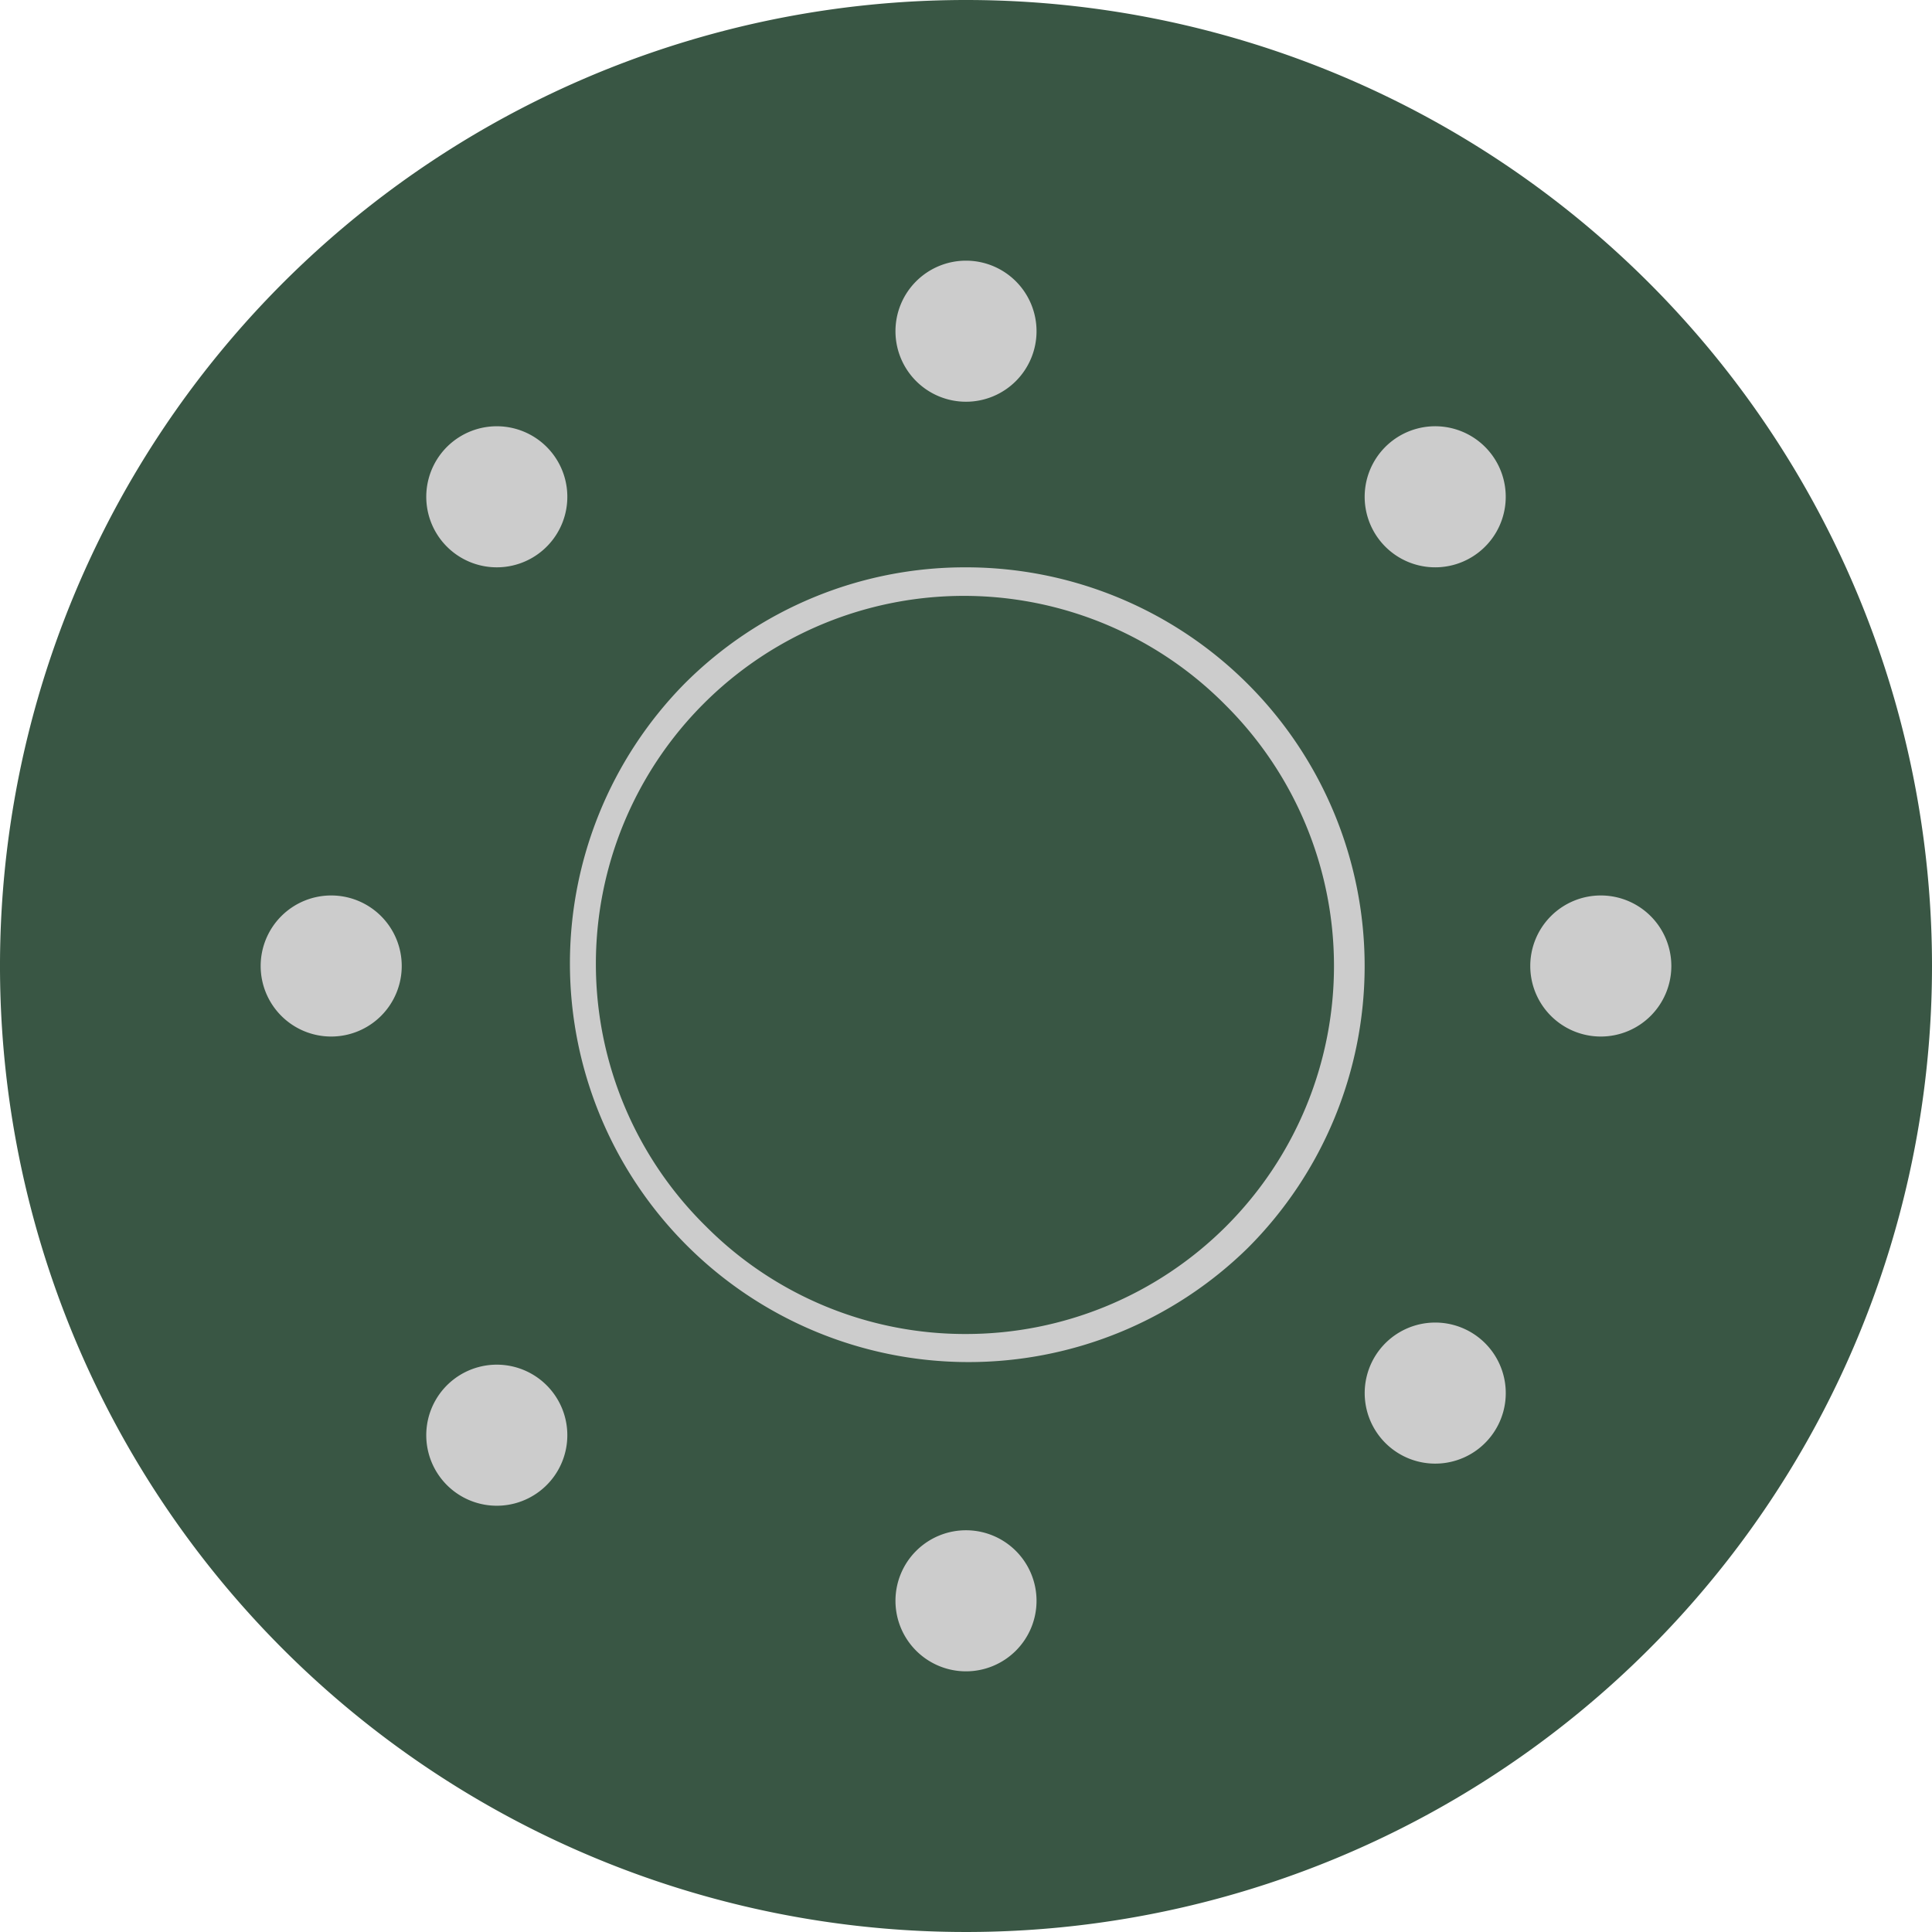
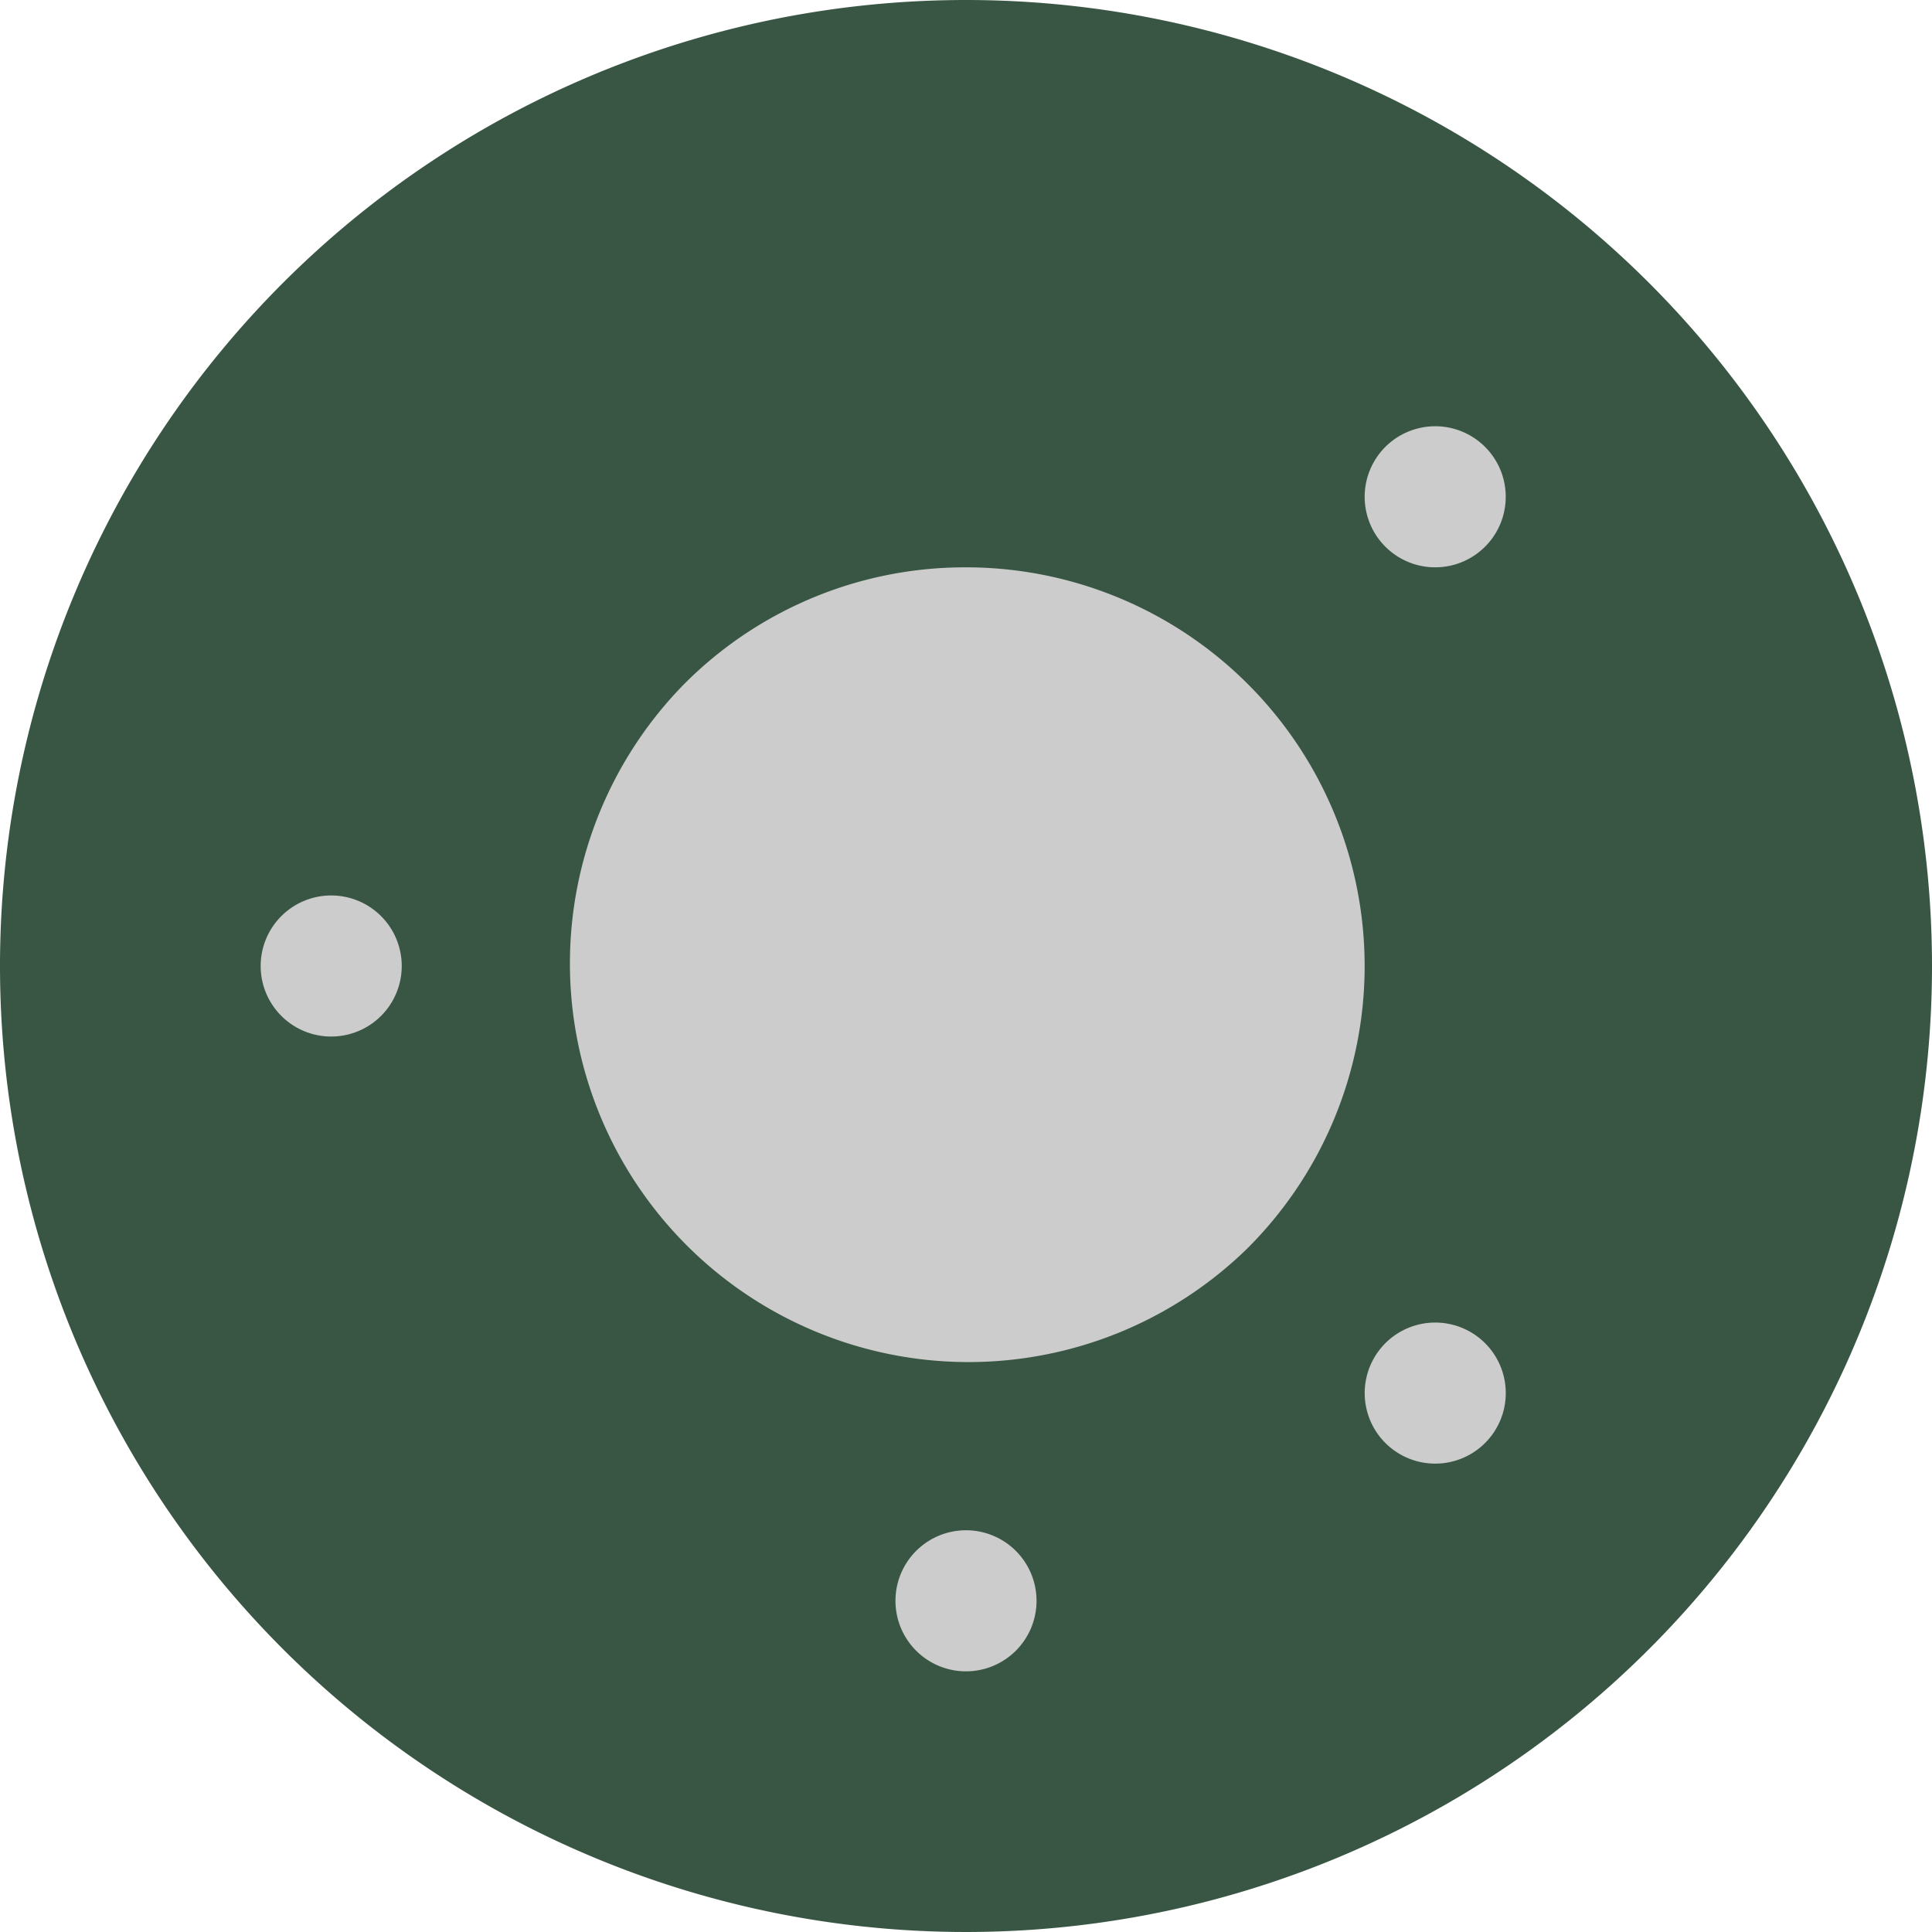
<svg xmlns="http://www.w3.org/2000/svg" width="63" height="63" viewBox="0 0 63 63">
  <g id="Group_53" data-name="Group 53" transform="translate(399.676 -650)">
    <path id="Path_130" data-name="Path 130" d="M318.324,31.5A31.5,31.5,0,1,1,286.824,0a31.5,31.5,0,0,1,31.5,31.5" transform="translate(-655 650)" fill="#395644" />
-     <path id="Ellipse_4" data-name="Ellipse 4" d="M12.5-.5a13,13,0,0,1,9.192,22.192A13,13,0,0,1,3.308,3.308,12.915,12.915,0,0,1,12.5-.5Zm0,25A12,12,0,0,0,20.985,4.015,12,12,0,1,0,4.015,20.985,11.921,11.921,0,0,0,12.5,24.5Z" transform="translate(-380.676 669)" fill="#ccc" />
-     <path id="Path_131" data-name="Path 131" d="M289.124,10.8a2.3,2.3,0,1,1-2.3-2.3,2.3,2.3,0,0,1,2.3,2.3" transform="translate(-655 650)" fill="#ccc" />
+     <path id="Ellipse_4" data-name="Ellipse 4" d="M12.5-.5a13,13,0,0,1,9.192,22.192A13,13,0,0,1,3.308,3.308,12.915,12.915,0,0,1,12.5-.5Zm0,25Z" transform="translate(-380.676 669)" fill="#ccc" />
    <path id="Path_132" data-name="Path 132" d="M289.124,52.2a2.3,2.3,0,1,1-2.3-2.3,2.3,2.3,0,0,1,2.3,2.3" transform="translate(-655 650)" fill="#ccc" />
-     <path id="Path_133" data-name="Path 133" d="M278.466,12.423a2.3,2.3,0,1,1-3.142-.842,2.3,2.3,0,0,1,3.142.842" transform="translate(-659.95 652.627)" fill="#ccc" />
    <path id="Path_134" data-name="Path 134" d="M299.166,48.277a2.3,2.3,0,1,1-3.142-.842,2.3,2.3,0,0,1,3.142.842" transform="translate(-650.049 646)" fill="#ccc" />
-     <path id="Path_135" data-name="Path 135" d="M274.483,48.277a2.3,2.3,0,1,1,.842,3.142,2.3,2.3,0,0,1-.842-3.142" transform="translate(-659.951 647.373)" fill="#ccc" />
    <path id="Path_136" data-name="Path 136" d="M295.182,12.423a2.3,2.3,0,1,1,.843,3.142,2.3,2.3,0,0,1-.843-3.142" transform="translate(-650.05 652.627)" fill="#ccc" />
    <path id="Path_139" data-name="Path 139" d="M266.124,29.2a2.3,2.3,0,1,1-2.3,2.3,2.3,2.3,0,0,1,2.3-2.3" transform="translate(-655 650)" fill="#ccc" />
-     <path id="Path_140" data-name="Path 140" d="M307.524,29.2a2.3,2.3,0,1,1-2.3,2.3,2.3,2.3,0,0,1,2.3-2.3" transform="translate(-655 650)" fill="#ccc" />
  </g>
</svg>